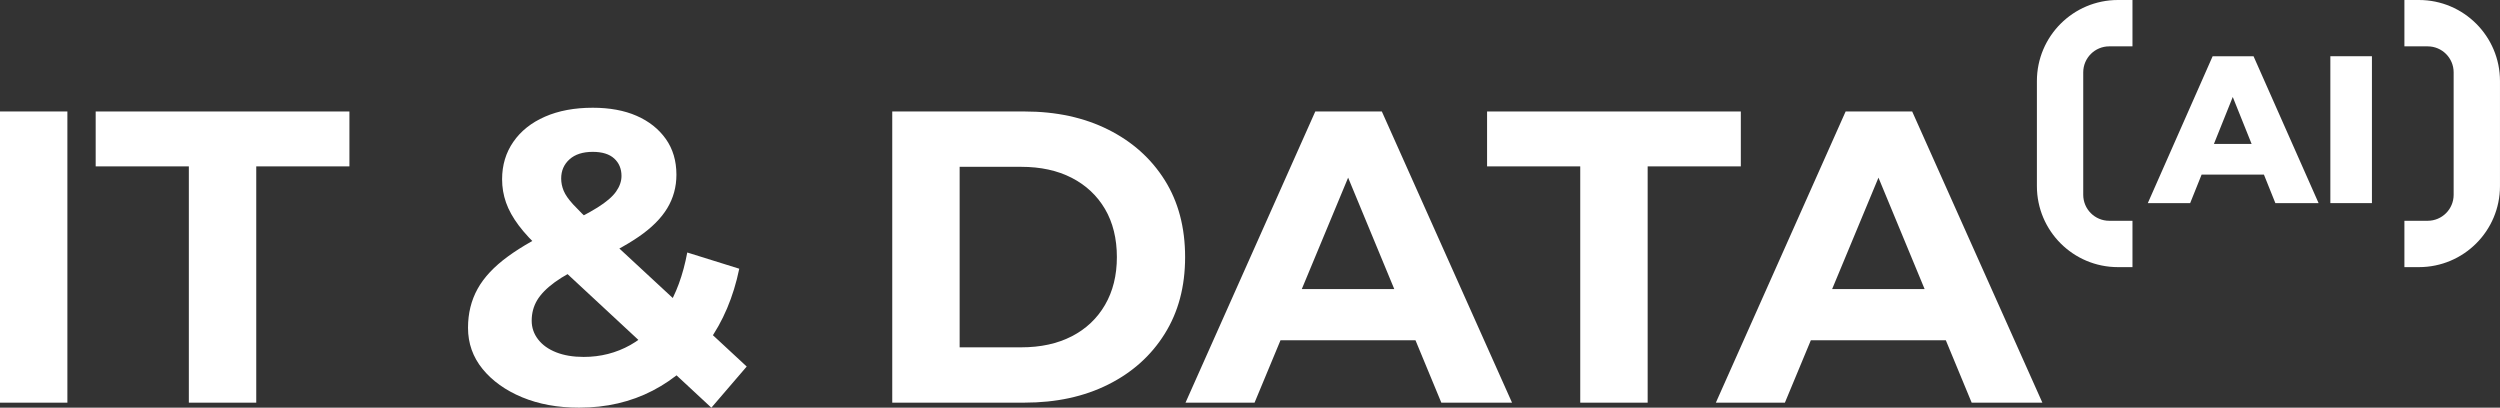
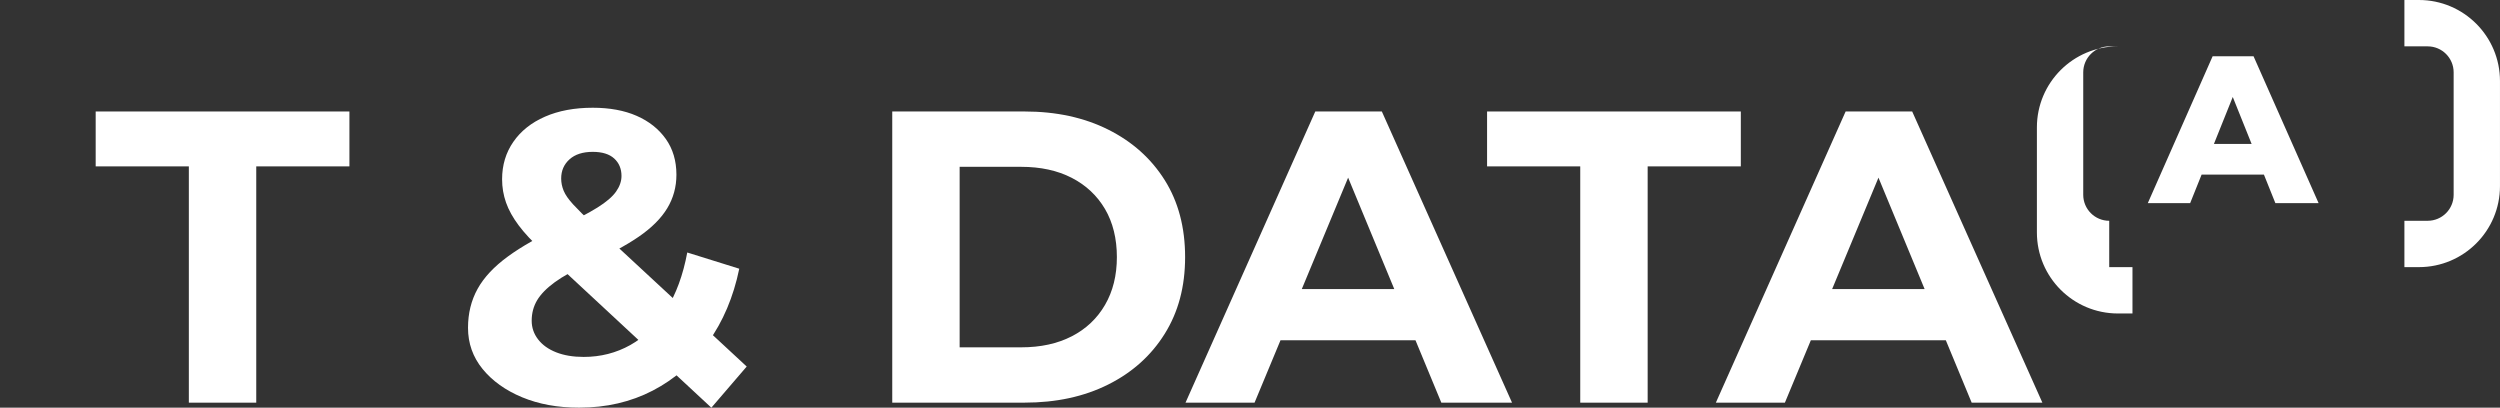
<svg xmlns="http://www.w3.org/2000/svg" id="Calque_1" data-name="Calque 1" viewBox="0 0 1205.35 196.54">
  <rect x="0" y="0" width="1205.35" height="196.54" fill="#333333" stroke="none" />
  <defs>
    <style>      .cls-1 {        fill: #fff;      }    </style>
  </defs>
  <g>
-     <path class="cls-1" d="M0,194.14V53.75h32.49v140.39H0Z" />
    <path class="cls-1" d="M91.05,194.14v-113.92h-44.92v-26.47h122.34v26.47h-44.92v113.92h-32.49Z" />
    <path class="cls-1" d="M342.95,196.54l-81.62-75.81c-4.69-4.28-8.43-8.29-11.23-12.03-2.81-3.74-4.85-7.42-6.12-11.03-1.27-3.61-1.9-7.35-1.9-11.23,0-6.82,1.81-12.84,5.42-18.05,3.61-5.22,8.69-9.26,15.24-12.13,6.55-2.87,14.24-4.31,23.07-4.31,8.15,0,15.21,1.3,21.16,3.91,5.94,2.61,10.63,6.32,14.04,11.13,3.41,4.81,5.12,10.56,5.12,17.25,0,5.89-1.47,11.27-4.41,16.14-2.94,4.88-7.52,9.46-13.74,13.74-6.22,4.28-14.34,8.62-24.37,13.04-6.82,3.08-12.2,6.05-16.14,8.92-3.94,2.88-6.78,5.79-8.52,8.72-1.74,2.94-2.6,6.22-2.6,9.83,0,3.34,1.03,6.35,3.11,9.03,2.07,2.68,4.98,4.75,8.73,6.22,3.74,1.47,8.15,2.21,13.23,2.21,8.15,0,15.64-1.91,22.46-5.72,6.82-3.81,12.6-9.49,17.35-17.05,4.75-7.55,8.12-16.75,10.13-27.58l25.07,7.82c-2.81,13.64-7.82,25.47-15.04,35.5-7.22,10.03-16.11,17.78-26.68,23.27-10.56,5.48-22.4,8.22-35.5,8.22-10.3,0-19.45-1.67-27.48-5.01-8.02-3.34-14.37-7.89-19.06-13.64-4.68-5.75-7.02-12.37-7.02-19.86,0-6.95,1.54-13.2,4.61-18.75,3.07-5.55,7.95-10.76,14.64-15.64,6.68-4.88,15.17-9.66,25.47-14.34,7.48-3.47,13.37-6.55,17.65-9.22,4.28-2.67,7.28-5.25,9.02-7.72,1.73-2.47,2.61-4.98,2.61-7.52,0-3.47-1.17-6.28-3.51-8.42-2.34-2.14-5.79-3.21-10.33-3.21-4.81,0-8.56,1.2-11.23,3.61s-4.01,5.48-4.01,9.23c0,2.01.4,3.98,1.2,5.92.8,1.94,2.34,4.15,4.61,6.62,2.27,2.48,5.48,5.65,9.63,9.53l74.01,68.59-17.05,19.86Z" />
    <path class="cls-1" d="M430.19,194.14V53.75h63.78c15.24,0,28.68,2.91,40.31,8.72,11.63,5.81,20.72,13.94,27.28,24.37,6.55,10.43,9.83,22.8,9.83,37.1s-3.28,26.51-9.83,37c-6.55,10.5-15.64,18.65-27.28,24.47-11.63,5.82-25.07,8.72-40.31,8.72h-63.78ZM462.68,167.46h29.68c9.36,0,17.48-1.77,24.37-5.31,6.89-3.54,12.23-8.59,16.04-15.14,3.81-6.55,5.72-14.24,5.72-23.07s-1.91-16.68-5.72-23.16c-3.81-6.48-9.16-11.5-16.04-15.04-6.89-3.54-15.01-5.31-24.37-5.31h-29.68v87.04Z" />
    <path class="cls-1" d="M571.58,194.14l62.57-140.39h32.09l62.77,140.39h-34.09l-51.34-123.94h12.83l-51.54,123.94h-33.29ZM602.86,164.05l8.62-24.67h72.2l8.82,24.67h-89.65Z" />
    <path class="cls-1" d="M761.9,194.14v-113.92h-44.92v-26.47h122.34v26.47h-44.92v113.92h-32.49Z" />
    <path class="cls-1" d="M827.28,194.14l62.57-140.39h32.09l62.77,140.39h-34.09l-51.34-123.94h12.83l-51.54,123.94h-33.29ZM858.56,164.05l8.62-24.67h72.2l8.82,24.67h-89.65Z" />
  </g>
  <g>
    <path class="cls-1" d="M1035.54,97.94l31.26-70.82h19.72l31.37,70.82h-20.84l-24.49-61.01h7.89l-24.49,61.01h-20.43ZM1052.64,84.18l5.16-14.77h34.6l5.16,14.77h-44.92Z" />
-     <path class="cls-1" d="M1123.56,97.94V27.11h20.04v70.82h-20.04Z" />
  </g>
  <g>
-     <path class="cls-1" d="M1016.94,106.45c-6.92,0-12.53-5.61-12.53-12.53v-59.04c0-6.92,5.61-12.53,12.53-12.53h11.21V0h-7.01c-21.57,0-39.07,17.49-39.07,39.07v50.66c0,21.57,17.49,39.06,39.07,39.06h7.01v-22.34h-11.21Z" />
+     <path class="cls-1" d="M1016.94,106.45c-6.92,0-12.53-5.61-12.53-12.53v-59.04c0-6.92,5.61-12.53,12.53-12.53h11.21h-7.01c-21.57,0-39.07,17.49-39.07,39.07v50.66c0,21.57,17.49,39.06,39.07,39.06h7.01v-22.34h-11.21Z" />
    <path class="cls-1" d="M1170.47,106.45c6.92,0,12.53-5.61,12.53-12.53v-59.04c0-6.92-5.61-12.53-12.53-12.53h-11.21V0h7.01c21.57,0,39.07,17.49,39.07,39.07v50.66c0,21.57-17.49,39.06-39.07,39.06h-7.01v-22.34h11.21Z" />
  </g>
</svg>